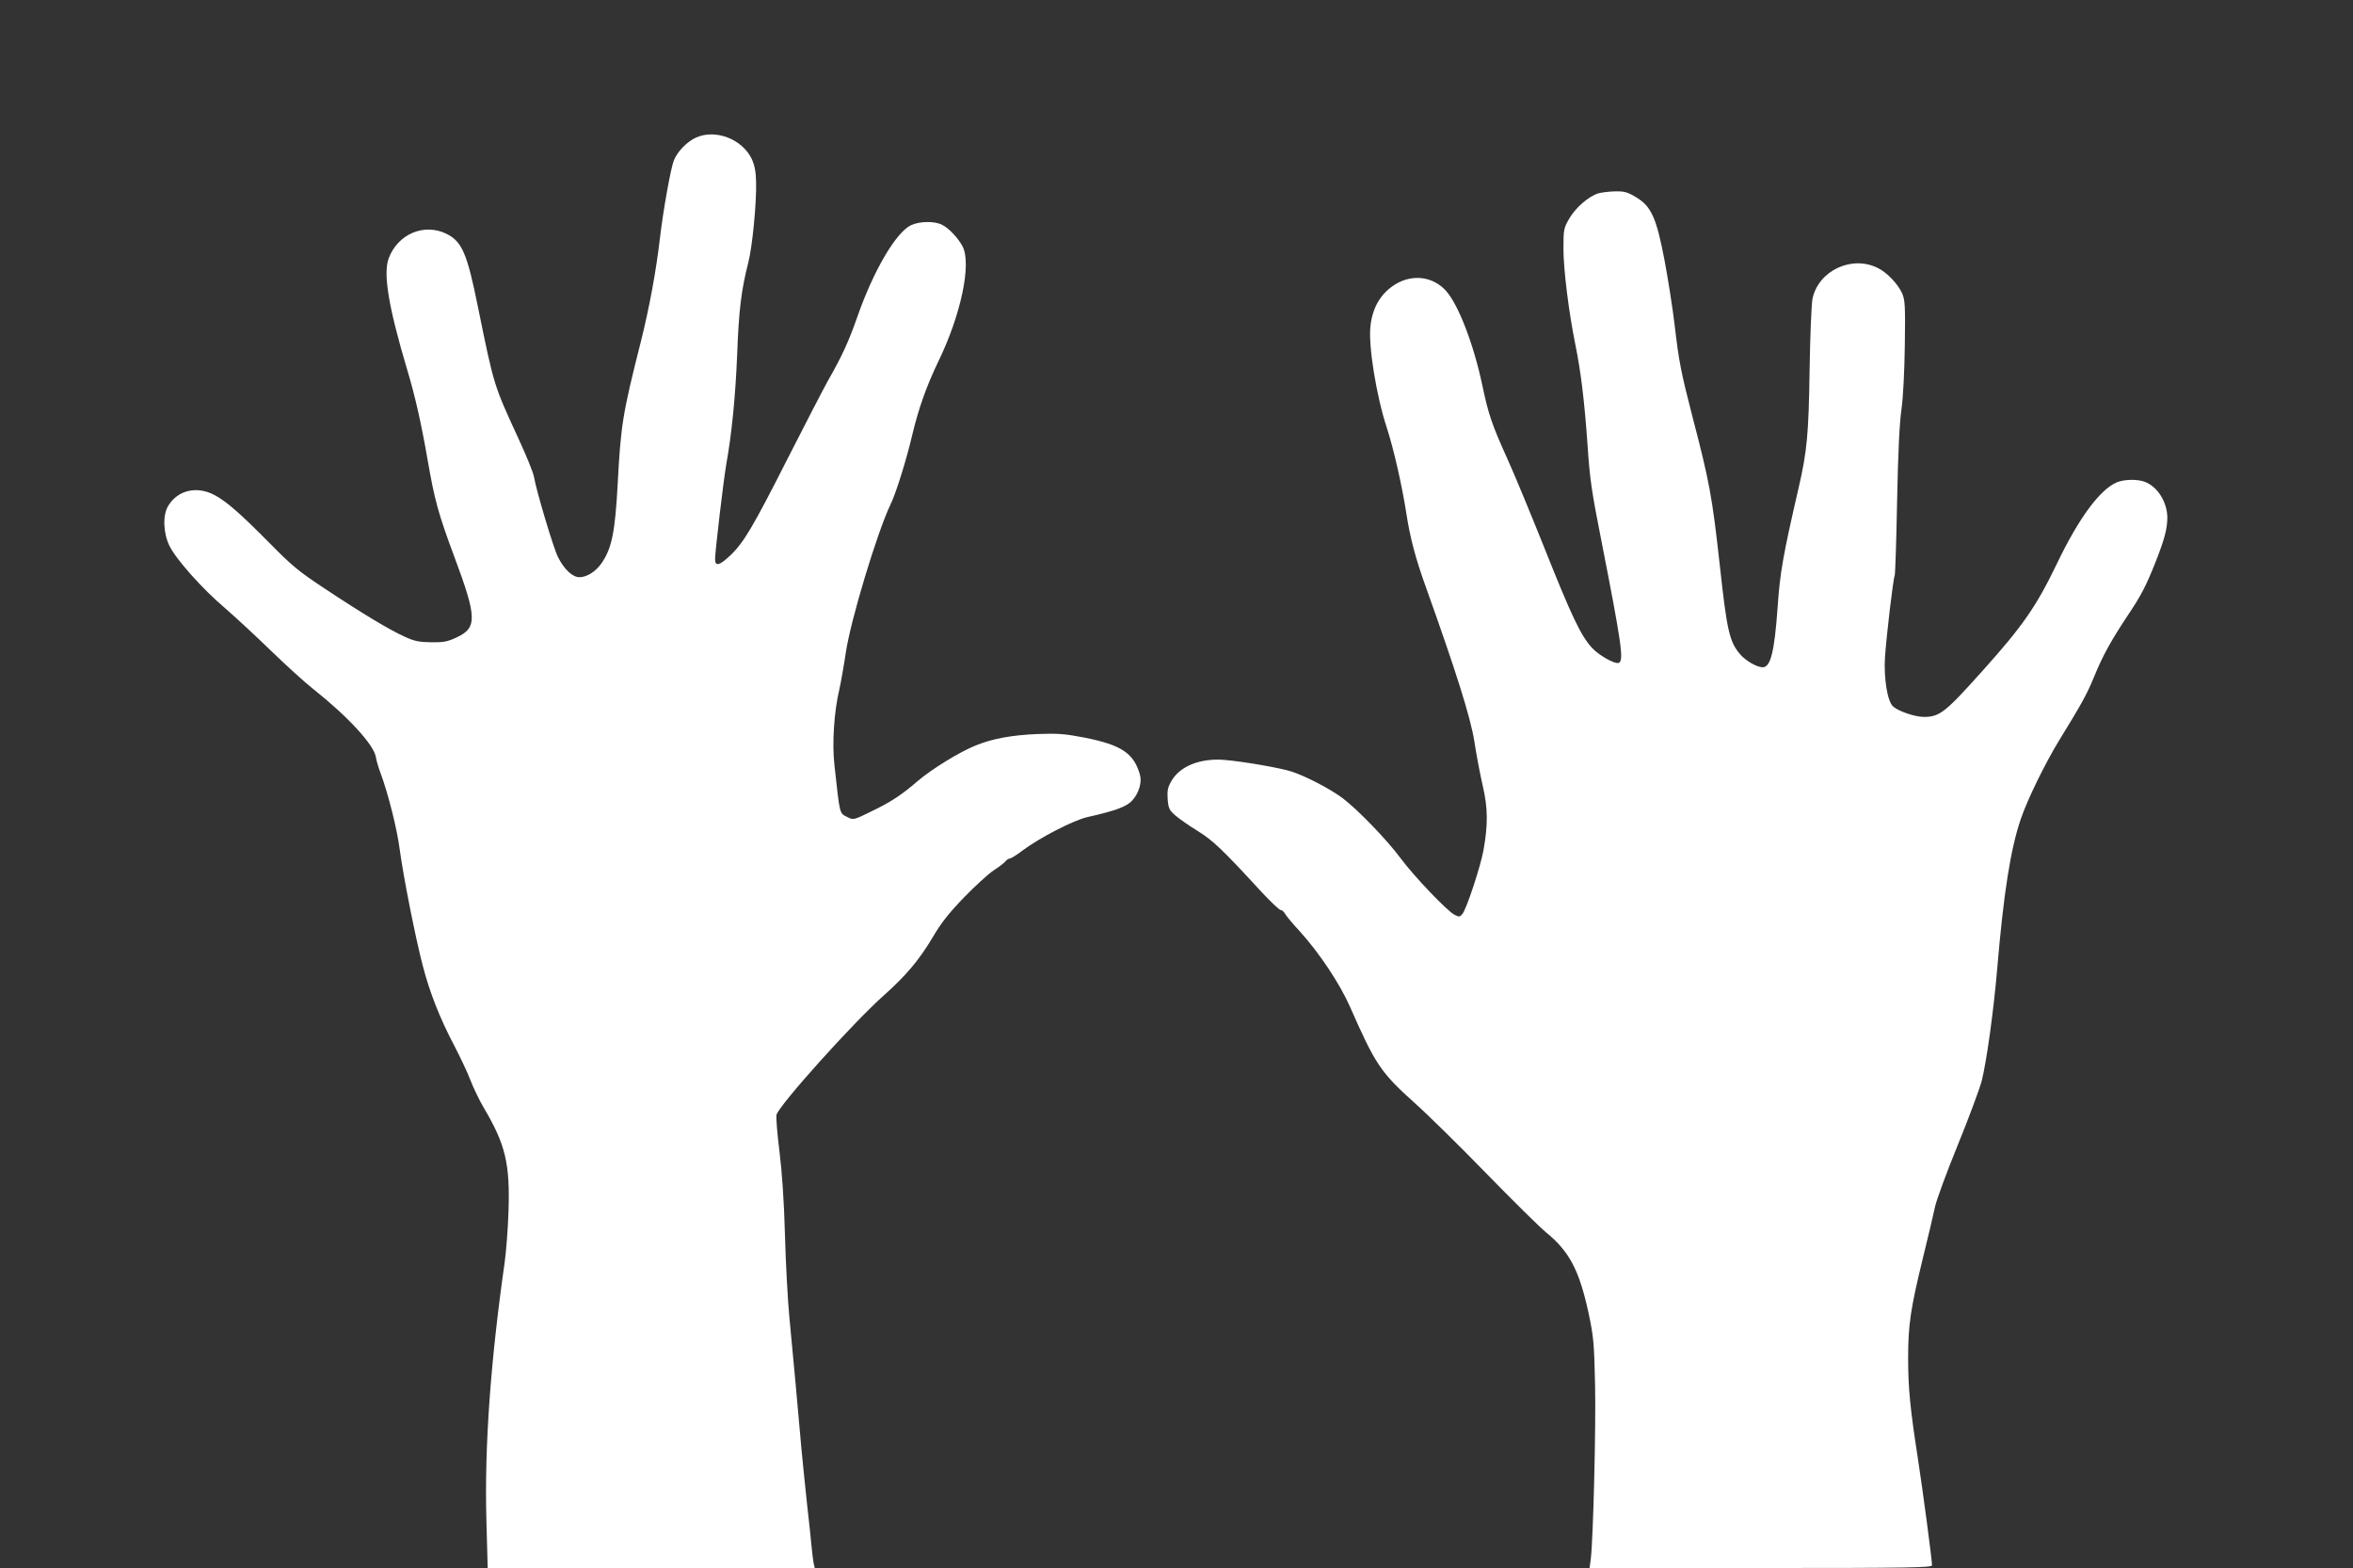
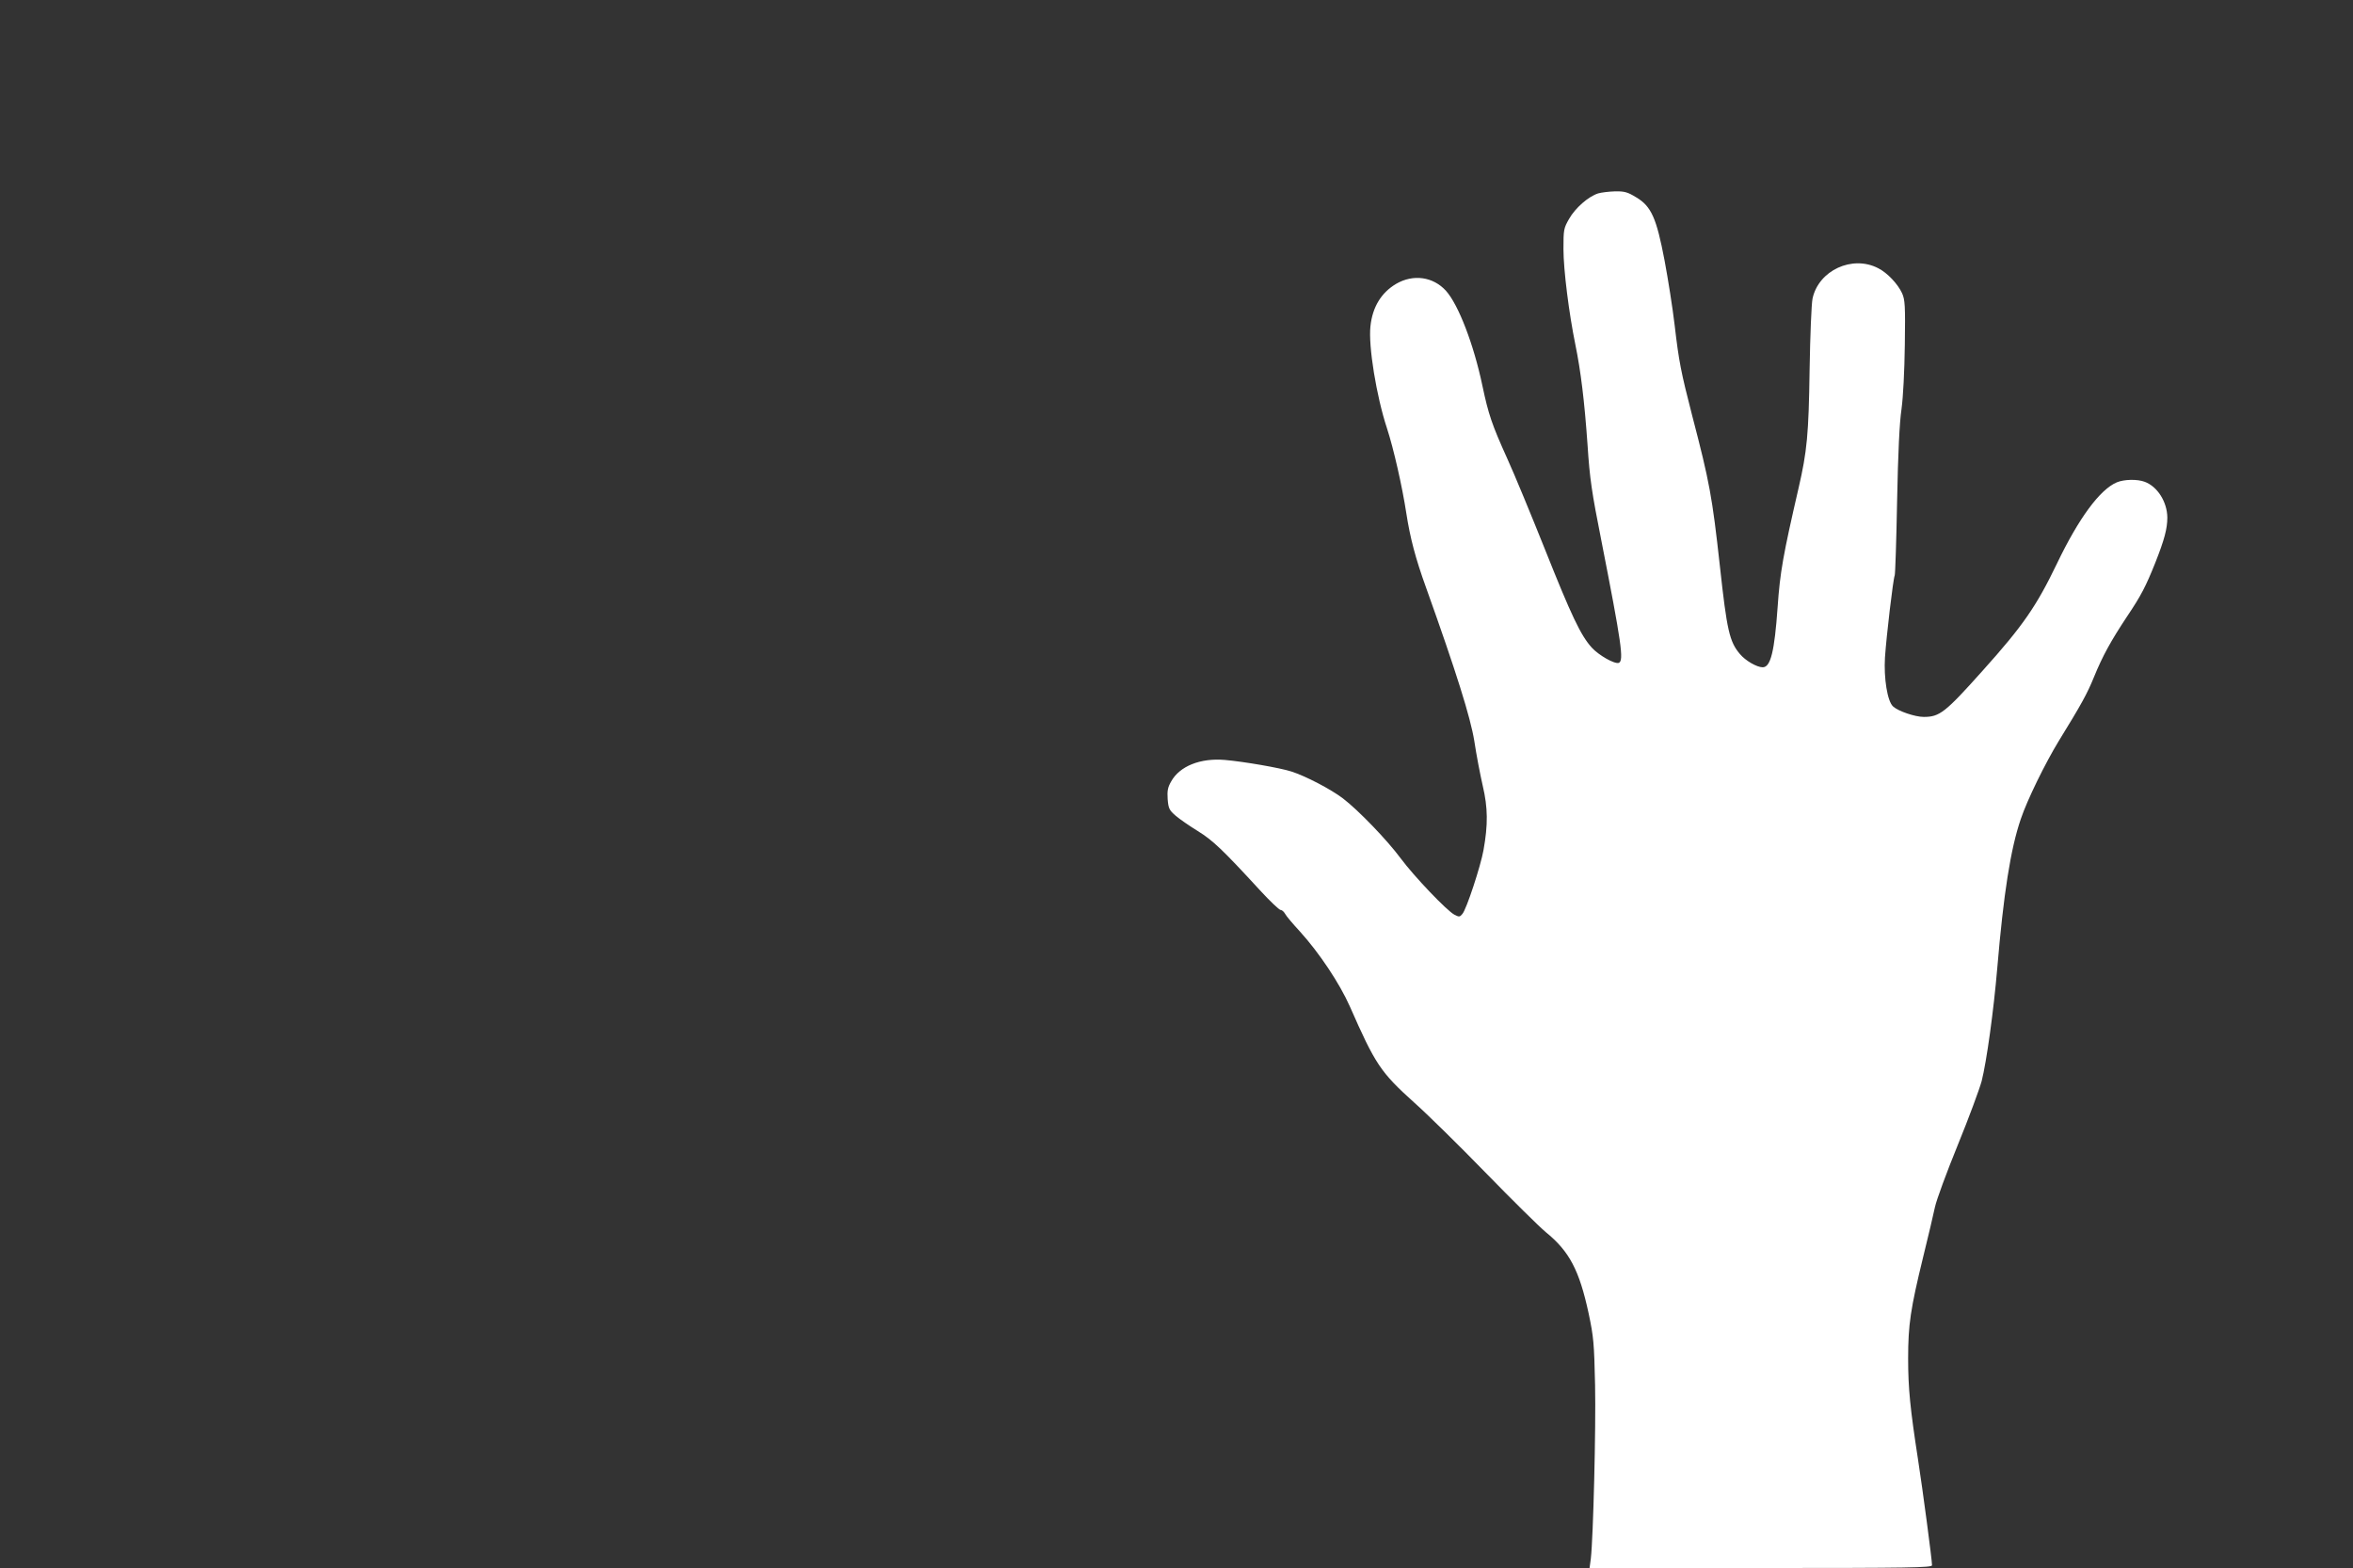
<svg xmlns="http://www.w3.org/2000/svg" version="1.0" width="1280pt" height="853pt" viewBox="0 0 1280 853" preserveAspectRatio="xMidYMid meet">
  <rect x="0" y="0" width="1280" height="853" fill="#333333" stroke="none" />
  <g transform="translate(0,853) scale(0.1,-0.1)" fill="#ffffff" stroke="none">
-     <path d="M3785 7781 c-49 -23 -99 -74 -119 -123 -17 -41 -58 -270 -76 -423 -20 -174 -58 -382 -104 -564 -100 -395 -109 -455 -126 -776 -14 -259 -32 -348 -87 -428 -32 -46 -80 -77 -121 -77 -38 0 -83 43 -117 110 -24 48 -117 358 -130 435 -3 22 -42 117 -85 210 -134 291 -132 283 -220 715 -59 293 -87 357 -173 399 -121 58 -262 -2 -312 -133 -32 -83 -2 -265 100 -607 43 -143 76 -289 110 -484 39 -227 60 -301 147 -535 123 -330 125 -385 11 -438 -49 -23 -71 -27 -138 -26 -66 1 -91 6 -145 31 -82 37 -230 126 -435 262 -138 91 -178 124 -295 243 -165 167 -240 232 -305 266 -96 50 -199 25 -250 -60 -31 -51 -27 -148 7 -218 36 -73 179 -234 303 -339 54 -47 166 -150 249 -231 83 -80 185 -173 226 -205 194 -154 335 -307 345 -375 3 -19 14 -57 25 -85 42 -113 91 -308 105 -420 20 -148 86 -482 126 -633 37 -143 94 -286 169 -428 32 -62 73 -147 89 -190 17 -44 49 -110 72 -149 120 -203 144 -306 135 -570 -3 -93 -13 -217 -21 -275 -77 -540 -110 -1000 -99 -1402 l7 -258 889 0 890 0 -6 27 c-3 16 -8 55 -11 88 -3 33 -14 139 -25 235 -10 96 -24 229 -30 295 -14 163 -46 513 -66 720 -9 94 -20 296 -24 450 -5 182 -16 340 -30 453 -12 95 -19 184 -16 197 13 52 417 502 586 652 120 107 191 192 263 313 46 79 89 133 172 219 61 63 133 128 160 146 28 18 57 40 64 49 7 9 19 16 25 16 6 0 37 19 68 43 97 72 276 164 353 182 156 35 214 57 245 91 36 41 53 99 41 140 -33 116 -100 161 -299 201 -110 21 -145 24 -257 20 -141 -6 -247 -25 -339 -63 -87 -35 -238 -128 -314 -193 -92 -79 -146 -114 -256 -167 -91 -45 -95 -45 -124 -30 -47 24 -42 5 -73 286 -13 115 -2 289 27 410 8 36 24 125 35 199 26 177 171 656 243 806 30 61 87 244 120 385 33 138 76 260 141 395 123 253 181 531 131 625 -24 45 -73 98 -111 117 -40 21 -122 20 -169 -2 -82 -39 -203 -245 -291 -495 -48 -138 -84 -216 -161 -351 -24 -43 -123 -234 -220 -425 -191 -377 -240 -459 -315 -529 -56 -52 -79 -57 -79 -17 -1 35 47 439 61 517 30 166 50 374 59 595 9 242 22 351 61 503 22 88 45 322 42 438 -1 55 -8 90 -23 123 -52 110 -199 166 -305 117z" />
    <path d="M8694 7478 c-54 -17 -125 -80 -158 -138 -30 -52 -31 -60 -31 -165 0 -113 30 -350 65 -521 29 -142 49 -302 66 -544 12 -185 23 -258 75 -520 109 -556 124 -655 95 -666 -22 -8 -109 41 -147 83 -60 66 -111 174 -254 533 -76 190 -168 413 -206 496 -84 186 -102 240 -135 396 -47 224 -130 440 -198 516 -70 77 -178 92 -271 38 -81 -48 -129 -126 -140 -231 -12 -106 32 -379 90 -555 36 -110 83 -317 105 -461 21 -136 50 -246 107 -404 166 -464 242 -707 263 -836 11 -74 32 -183 46 -244 28 -119 29 -211 4 -350 -15 -85 -93 -323 -115 -347 -14 -17 -18 -17 -43 -4 -41 21 -220 209 -292 306 -74 100 -230 262 -315 327 -66 50 -202 121 -280 146 -62 20 -259 54 -363 63 -133 11 -245 -34 -291 -117 -19 -33 -22 -51 -19 -97 4 -50 9 -60 44 -90 21 -18 76 -56 120 -83 82 -51 132 -98 338 -322 54 -59 105 -107 112 -107 7 0 18 -9 24 -20 6 -12 43 -56 82 -98 105 -116 215 -281 271 -407 138 -314 167 -358 349 -522 69 -61 244 -233 389 -382 145 -149 293 -295 328 -324 128 -104 182 -206 233 -442 27 -128 30 -161 35 -390 5 -236 -10 -828 -23 -943 l-7 -52 932 0 c812 0 931 2 931 15 0 29 -51 413 -76 574 -43 278 -54 389 -54 551 0 184 13 270 81 549 28 113 57 237 65 275 8 38 64 190 124 337 60 147 118 304 130 348 27 107 65 381 85 616 34 402 72 647 128 810 35 104 132 302 207 425 122 198 154 256 191 347 47 115 91 195 179 328 78 116 103 165 155 295 49 124 65 184 65 245 -1 84 -53 168 -123 194 -40 15 -111 14 -152 -3 -92 -39 -207 -195 -325 -441 -112 -233 -185 -339 -406 -585 -203 -227 -233 -250 -319 -250 -47 0 -139 31 -167 57 -31 28 -51 154 -44 267 8 117 44 424 53 446 3 8 9 191 13 405 5 259 13 427 24 500 9 67 16 204 18 350 3 214 1 244 -15 280 -23 50 -80 111 -130 136 -141 73 -324 -12 -357 -165 -6 -28 -13 -201 -16 -386 -5 -354 -14 -446 -60 -645 -84 -364 -101 -458 -114 -648 -17 -241 -38 -327 -81 -327 -32 0 -94 36 -124 72 -57 67 -71 129 -109 478 -42 380 -56 456 -151 820 -61 237 -72 293 -95 490 -11 94 -36 252 -55 353 -44 231 -72 295 -155 344 -46 28 -63 33 -115 32 -33 -1 -74 -6 -91 -11z" />
  </g>
</svg>